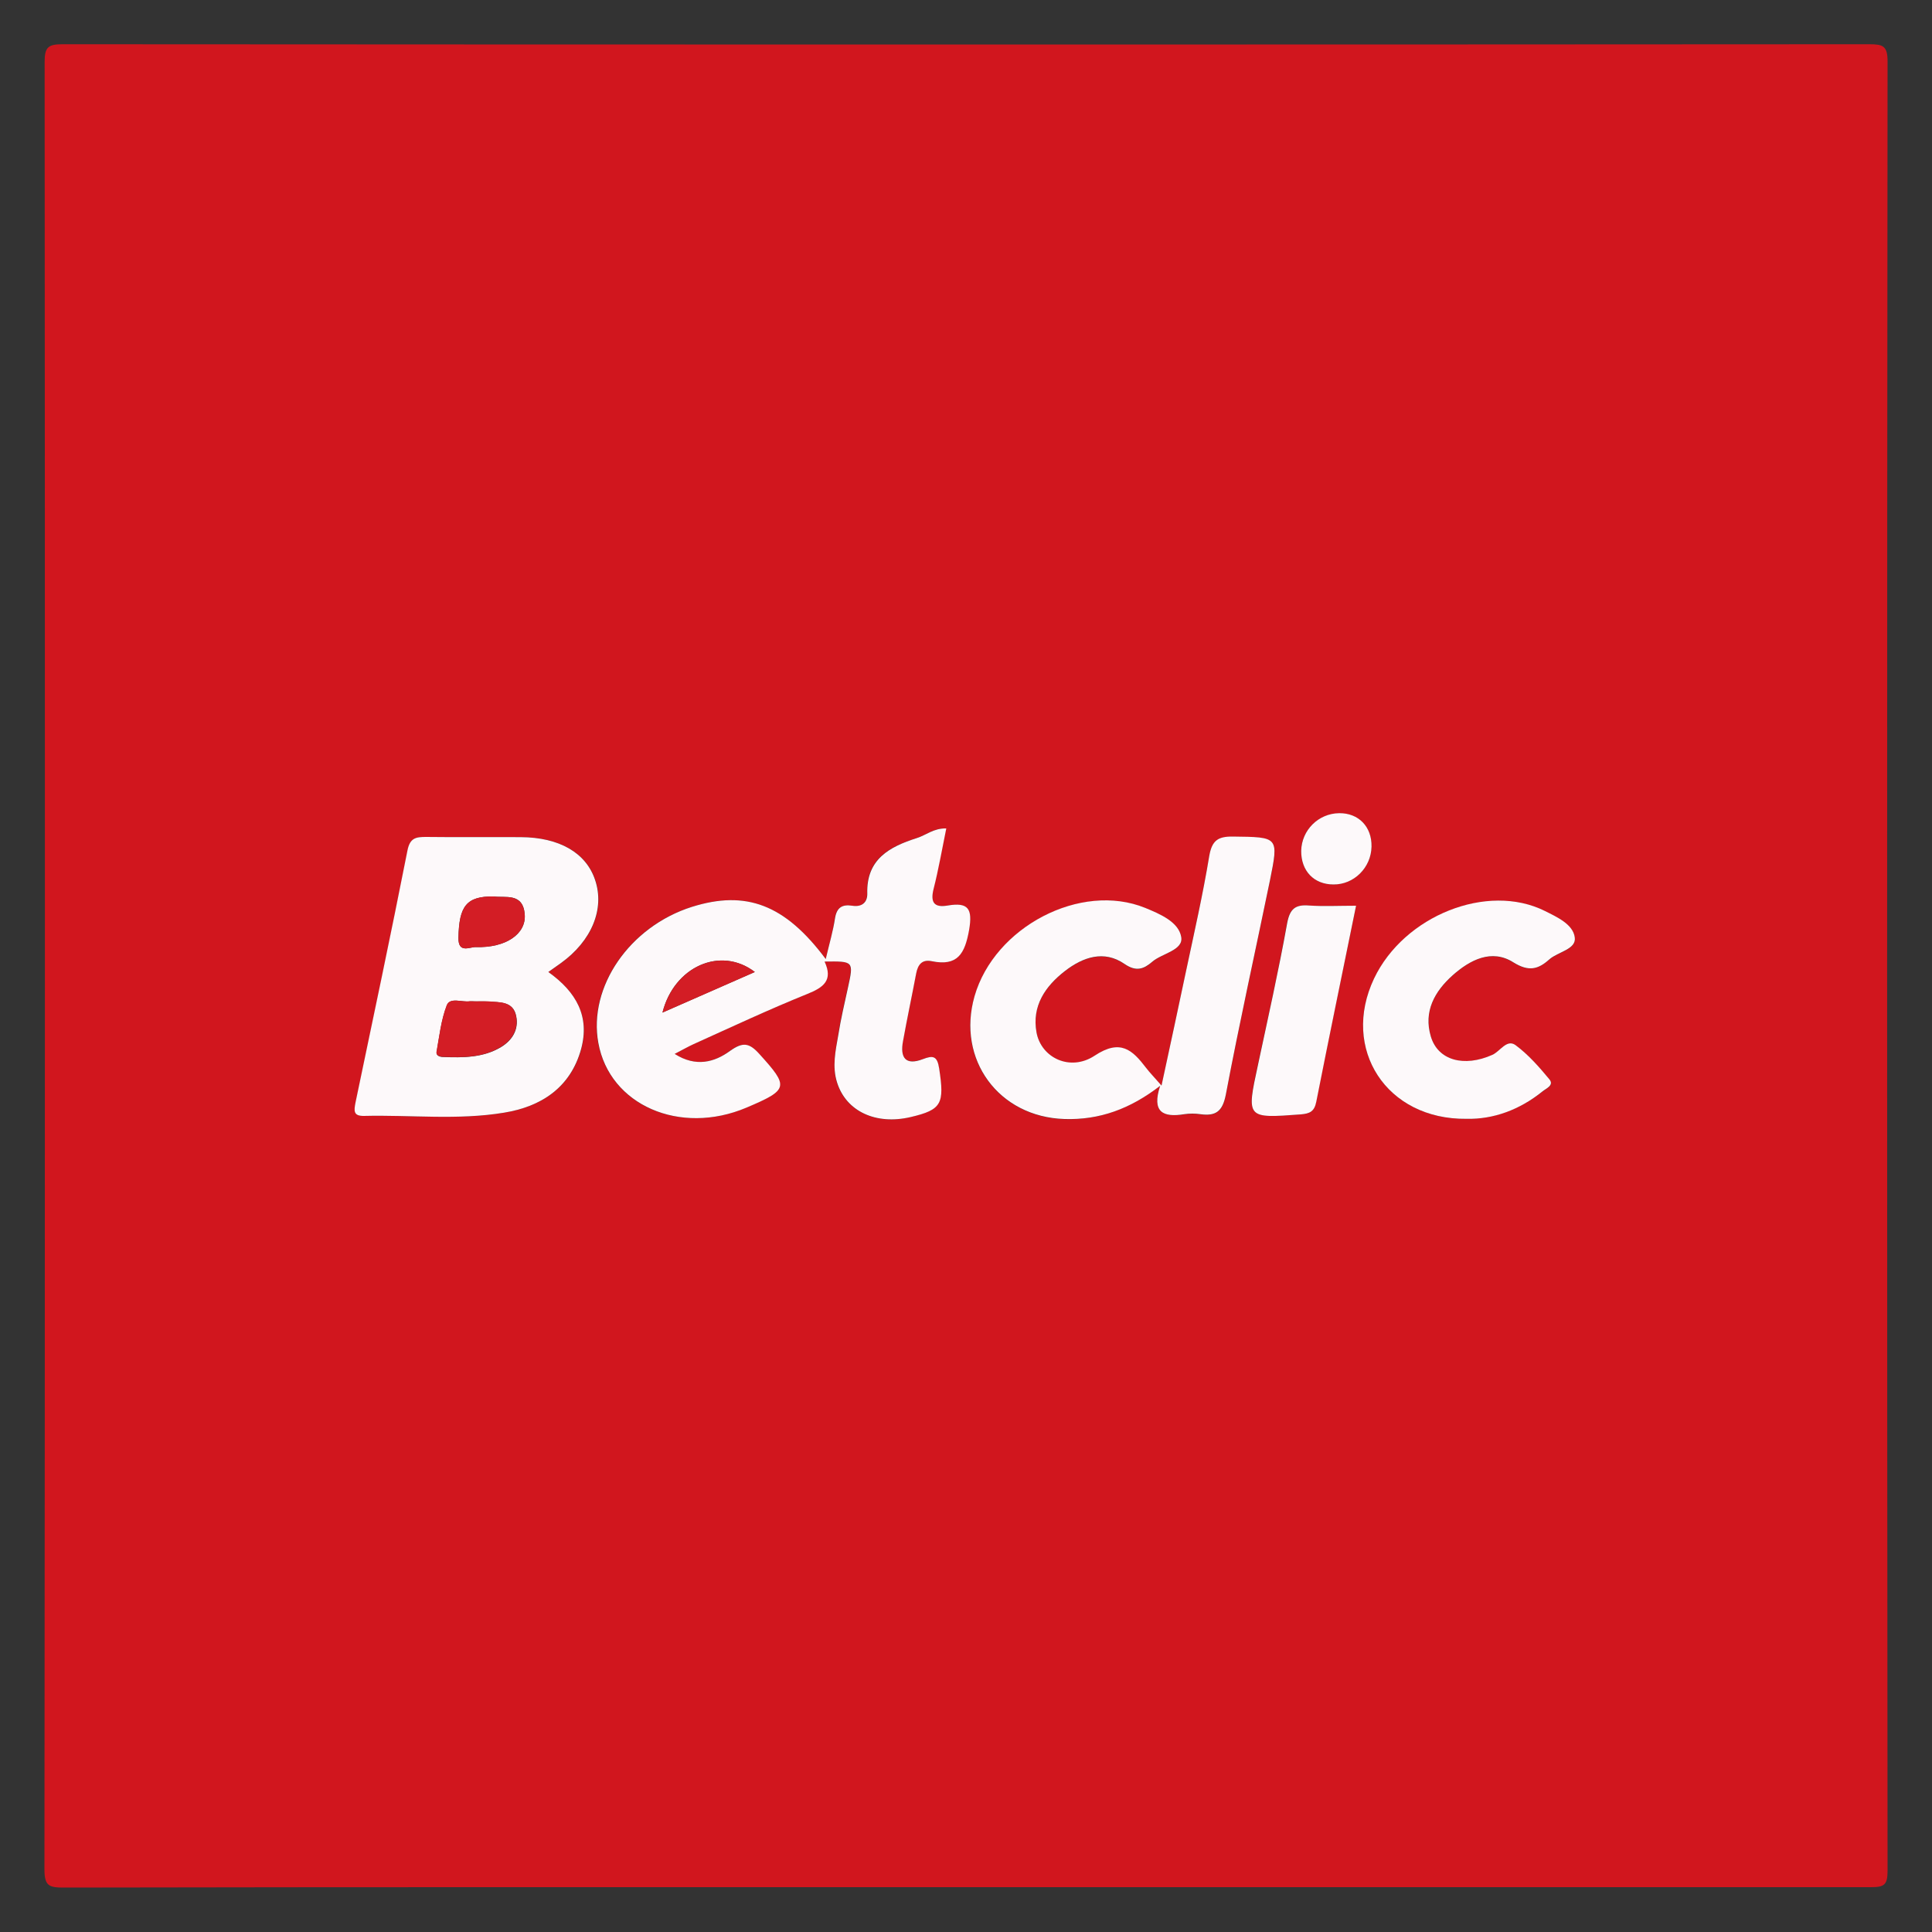
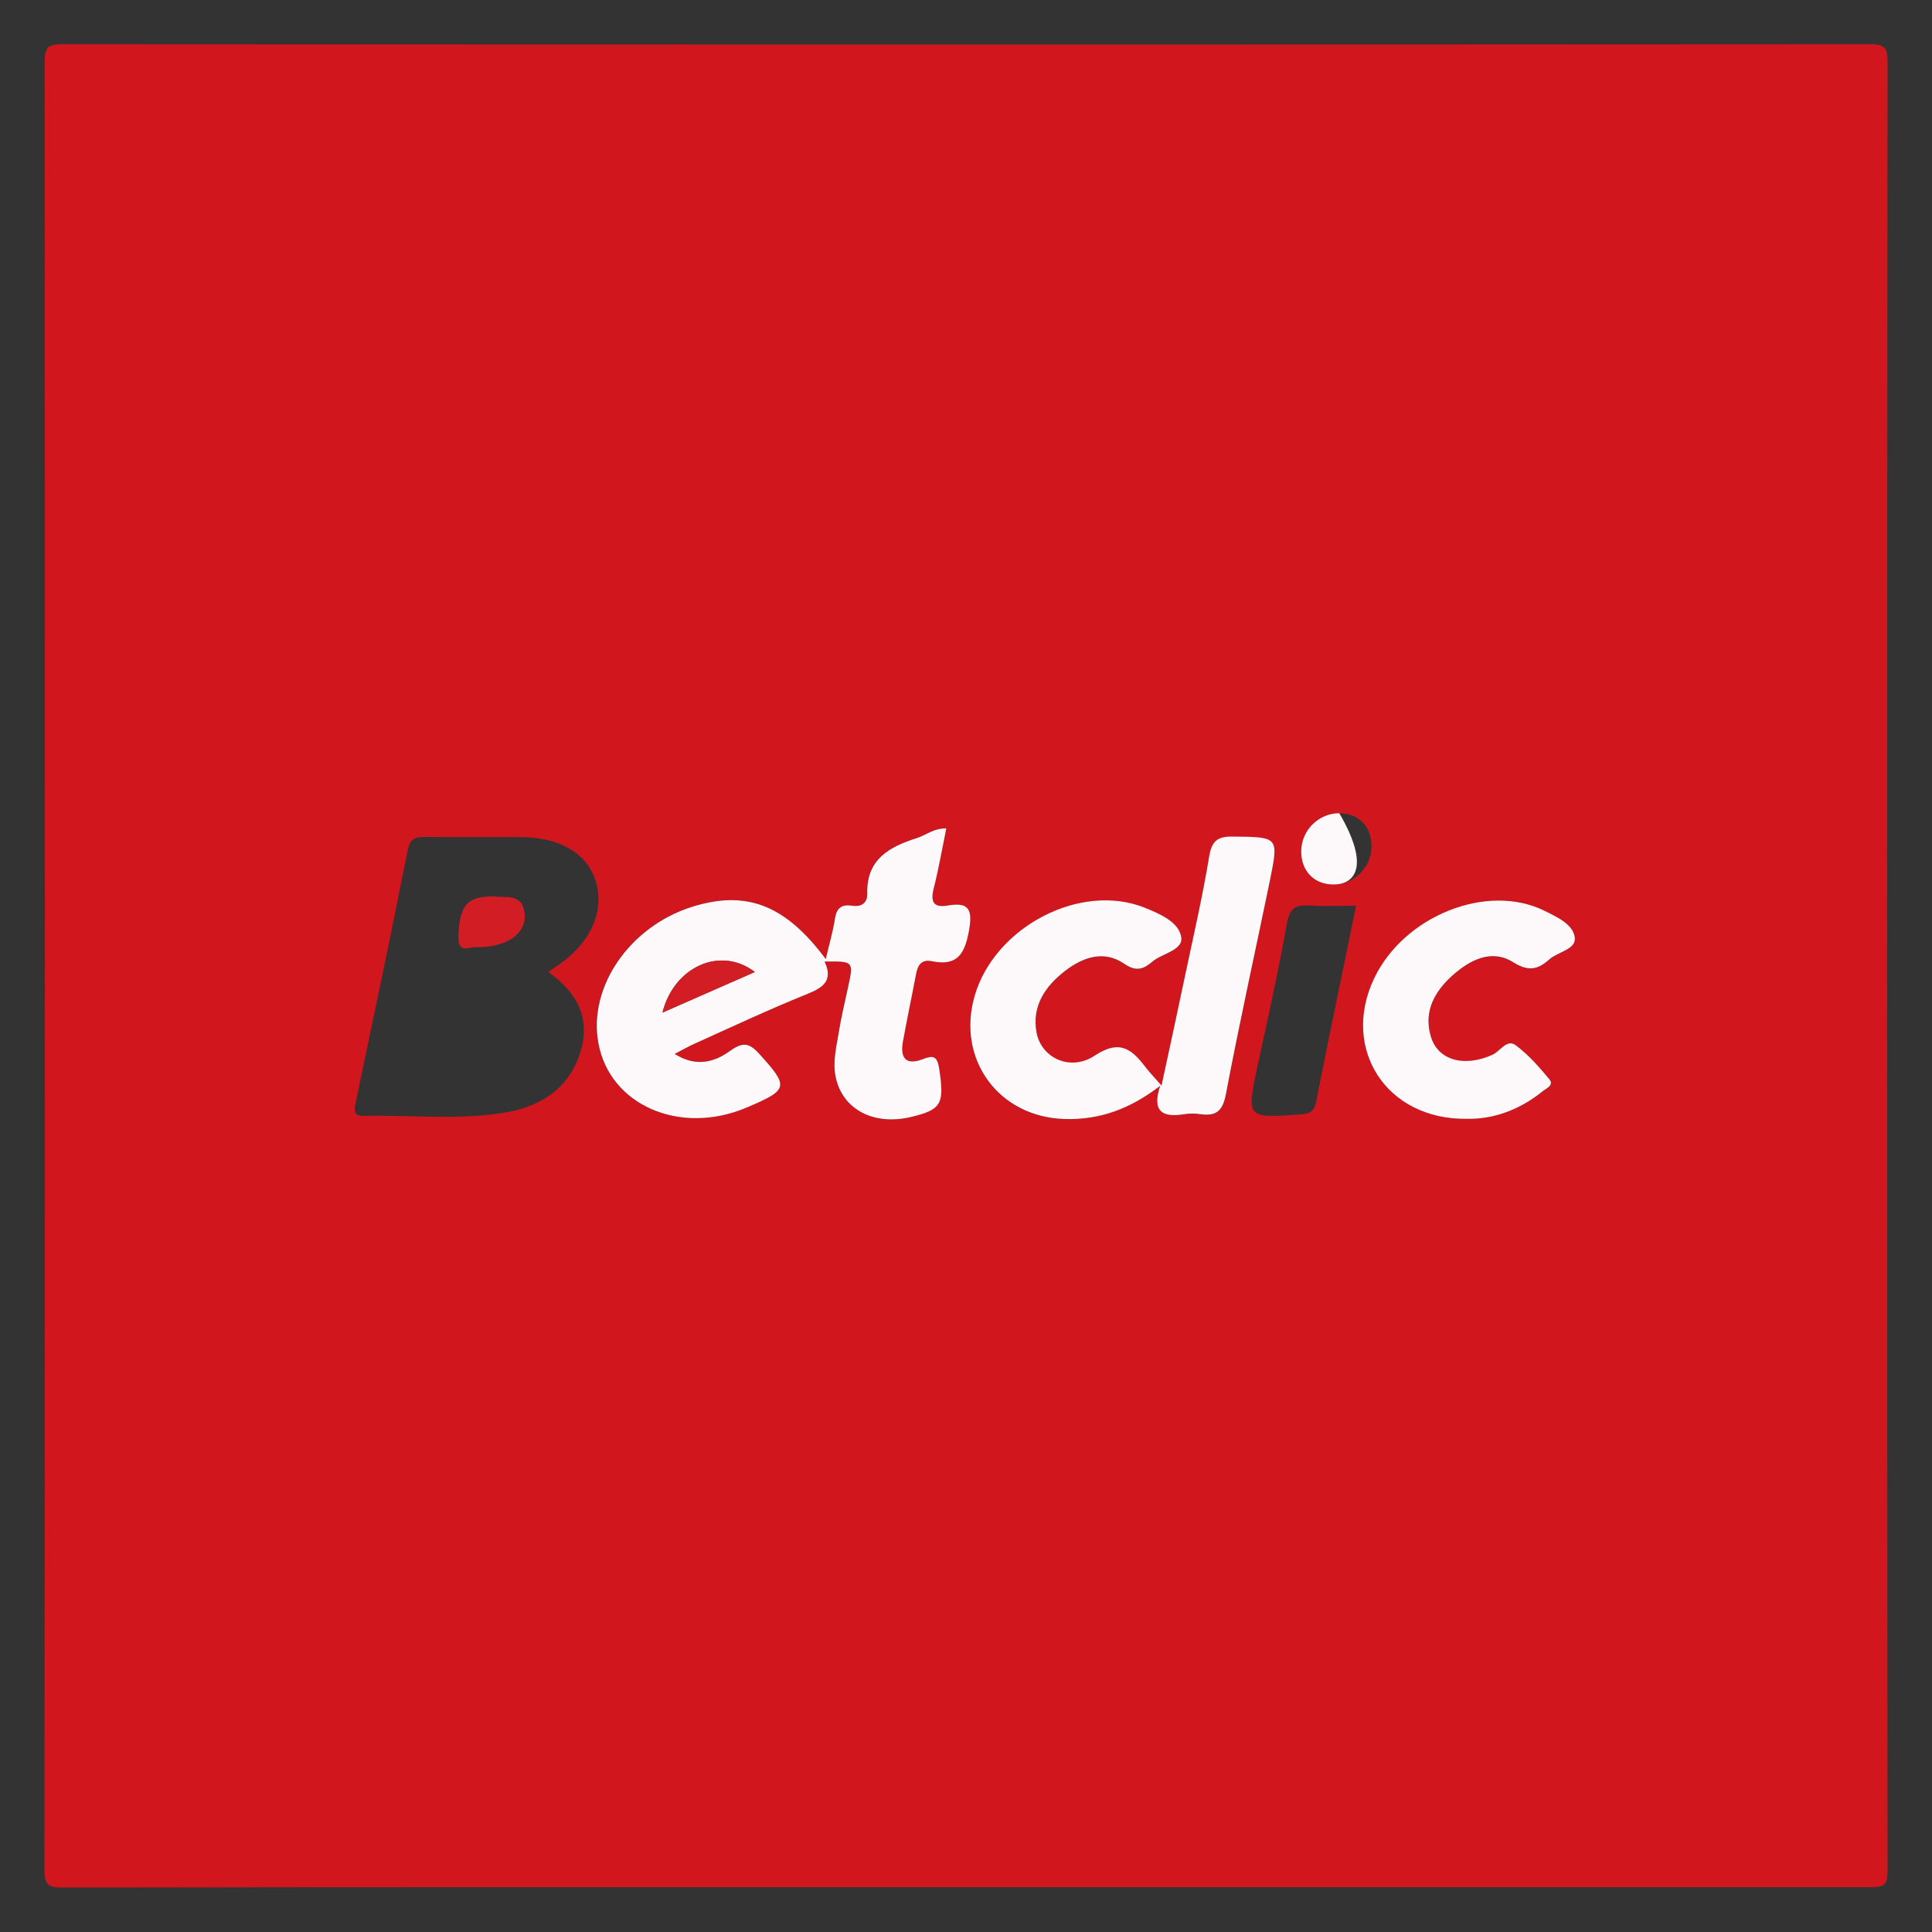
<svg xmlns="http://www.w3.org/2000/svg" version="1.1" id="Layer_1" x="0px" y="0px" viewBox="0 0 1000 1000" style="enable-background:new 0 0 1000 1000;" xml:space="preserve">
  <rect x="0" y="0" width="1000" height="1000" fill="#333333" stroke="none" />
  <style type="text/css">
	.st0{fill:#D1161E;}
	.st1{fill:#FDF9FA;}
	.st2{fill:#D31D25;}
</style>
  <g>
    <path class="st0" d="M500.1,976.8c-155.7,0-311.4-0.1-467.1,0.2c-7.6,0-10-0.8-10-9.5c0.3-311.8,0.3-623.6,0.1-935.5   c0-7.6,1.9-9.1,9.2-9.1c311.8,0.2,623.6,0.2,935.3,0c6.9,0,9.4,0.8,9.4,8.8c-0.3,312.2-0.3,624.4,0,936.6c0,7.3-1.7,8.5-8.6,8.5   C812.3,976.8,656.2,976.8,500.1,976.8z M427.4,496.4c-21.1-28.3-41.3-35.8-69.4-27c-32.2,10.2-53.7,41.4-48.4,70.4   c5.9,32.3,42.2,48.1,76.7,33.5c21.9-9.3,22-10.8,6.7-27.7c-5.3-5.9-8.7-6.4-15.3-1.6c-8,5.8-17.6,8.5-28.6,1.5   c3.9-2,6.8-3.7,9.9-5.1c19.5-8.7,38.9-17.9,58.7-25.9c8.4-3.4,13.4-7.2,9-16.8c15.1-0.2,15.1-0.2,12.1,13.5   c-1.8,8.1-3.7,16.3-5,24.5c-1.3,8.2-3.2,16.4-0.6,24.7c4.7,14.8,20,22.1,38,17.8c16.1-3.8,17.6-6.9,14.8-25.2   c-1-6.5-3.2-6.7-8.4-4.8c-9.1,3.4-11.8-1-10.3-9.3c2.2-11.7,4.7-23.3,6.8-35c0.9-4.7,3-7.4,8-6.4c13.4,2.8,17.2-3.8,19.4-16.1   c2-11.1-0.4-14.4-11.1-12.7c-7,1.2-9-1.6-7.3-8.5c2.5-10.3,4.4-20.7,6.6-31.4c-6.5-0.2-10.5,3.5-15.3,5   c-14.2,4.5-26.1,10.8-25.6,28.7c0.1,4.6-2.8,7.2-7.8,6.3c-5.1-0.8-8,0.9-8.9,6.5C431.2,481.9,429.3,488.3,427.4,496.4z    M283.8,503.1c2.8-1.9,4.7-3.2,6.6-4.6c16-11.5,22.8-28.1,17.7-43.1c-4.7-14-18.5-22-38.5-22.1c-16.3-0.1-32.6,0.1-48.9-0.1   c-5.2,0-8.4,0.3-9.7,7c-8.6,43.6-17.8,87-26.9,130.5c-0.9,4.2-1.2,7,4.4,6.9c24.2-0.6,48.6,2.3,72.6-1.7c19-3.1,34.3-12.9,39.8-33   C305.3,526.1,298.4,513.5,283.8,503.1z M600.5,562c-4.5,13.7,1.5,16.5,12.5,14.8c2.7-0.4,5.6-0.4,8.3,0c8,1.1,11.6-1.4,13.2-10.2   c7-37,15.2-73.8,22.8-110.7c4.7-22.8,4.5-22.5-19.1-22.8c-7.8-0.1-10.9,2-12.3,10.1c-3.3,19.9-7.9,39.7-12,59.5   c-4,19-8.2,38.1-12.7,59.3c-3.8-4.4-6.1-6.7-8-9.2c-7.2-9.3-13.3-15.1-26.6-6.3c-12.7,8.4-27.7,1.1-30.1-12   c-2.5-13.6,4.4-23.9,14.7-31.8c9.3-7.2,20.2-11,30.8-3.7c6.1,4.2,10,2.8,14.4-1.1c5.2-4.5,16.2-6,15-12.8   c-1.3-7.8-10.9-12-18.7-15.1c-33.2-13.5-78,9.8-88.3,45.8c-9.4,32.7,12.5,62.4,46.5,63.5C569.2,579.8,585.1,573.8,600.5,562z    M759.1,579.1c13.8,0.2,27.4-4.7,39.3-14.1c1.9-1.5,6.2-3.1,3.6-6.2c-5.3-6.4-10.9-12.8-17.5-17.7c-4.6-3.4-8.1,3.2-12.1,5   c-14.5,6.5-28,2.9-31.8-9.5c-3.9-13.1,2-23.4,11.3-31.7c9-8.1,20.1-13.8,31.4-6.7c7.9,5,12.9,3.5,18.6-1.5   c4.5-4,14.1-5.2,13.2-11.4c-0.9-6.8-9.1-10.5-15.5-13.7c-29.6-14.8-72.9,2.4-88.4,35C694,542.8,717.5,579.6,759.1,579.1z    M701.9,468.8c-9.3,0-16.8,0.4-24.3-0.1c-7.2-0.5-10.1,1.6-11.5,9.3c-4.4,24.6-9.8,48.9-15.1,73.3c-5.9,27.7-6,27.5,22.2,25.5   c4.6-0.3,7-1.4,8-6.5C687.8,536.9,694.8,503.6,701.9,468.8z M690.2,457.8c10.6,0,19.5-8.7,19.7-19.5c0.2-10.3-6.6-17.4-16.7-17.3   c-10.8,0.1-19.6,8.7-19.7,19.5C673.4,450.8,680.1,457.8,690.2,457.8z" />
    <path class="st1" d="M427.4,496.4c1.9-8.1,3.8-14.5,4.8-21.1c0.9-5.6,3.7-7.3,8.9-6.5c5,0.8,7.9-1.7,7.8-6.3   c-0.5-17.8,11.5-24.2,25.6-28.7c4.8-1.5,8.8-5.2,15.3-5c-2.2,10.7-4,21.2-6.6,31.4c-1.7,6.9,0.3,9.7,7.3,8.5   c10.7-1.8,13,1.6,11.1,12.7c-2.2,12.2-5.9,18.9-19.4,16.1c-4.9-1-7.1,1.7-8,6.4c-2.2,11.7-4.7,23.3-6.8,35   c-1.6,8.4,1.2,12.8,10.3,9.3c5.2-2,7.4-1.7,8.4,4.8c2.8,18.3,1.4,21.4-14.8,25.2c-18,4.2-33.3-3-38-17.8   c-2.7-8.4-0.8-16.6,0.6-24.7c1.3-8.2,3.2-16.3,5-24.5c3-13.7,3-13.7-12.1-13.5c4.5,9.7-0.5,13.4-9,16.8   c-19.8,8-39.2,17.1-58.7,25.9c-3.1,1.4-6,3.1-9.9,5.1c11,7,20.6,4.3,28.6-1.5c6.7-4.8,10-4.3,15.3,1.6   c15.3,16.9,15.2,18.4-6.7,27.7c-34.5,14.6-70.9-1.3-76.7-33.5c-5.3-29,16.2-60.2,48.4-70.4C386.1,460.6,406.3,468.1,427.4,496.4z    M390.7,503.1c-17.8-13.6-41.9-2.7-47.8,21C359,517,374.2,510.3,390.7,503.1z" />
-     <path class="st1" d="M283.8,503.1c14.6,10.4,21.5,23,17,39.8c-5.5,20.1-20.8,29.9-39.8,33c-24,4-48.4,1.1-72.6,1.7   c-5.6,0.1-5.2-2.7-4.4-6.9c9.1-43.5,18.3-86.9,26.9-130.5c1.3-6.7,4.6-7,9.7-7c16.3,0.2,32.6,0,48.9,0.1c20,0.1,33.8,8.1,38.5,22.1   c5.1,15-1.7,31.6-17.7,43.1C288.5,499.8,286.6,501.1,283.8,503.1z M245.7,518.3c-0.8,0-1.6-0.1-2.4,0c-4.1,0.6-10.3-2.3-12,2.1   c-3,7.6-3.9,16.1-5.3,24.2c-0.3,1.8,1.6,2.5,3.3,2.5c10.4,0.4,20.8,0.4,30-5.1c5.8-3.5,9.3-9,7.9-16c-1.5-7.8-8.4-7.1-14.3-7.6   C250.5,518.2,248.1,518.4,245.7,518.3z M255.5,464c-14.1-0.1-17.9,5-18.2,21.3c-0.2,8.4,5.8,4.8,9,4.9c15.4,0.5,26.1-6.7,25.3-16.9   C270.7,461.8,261.4,464.9,255.5,464z" />
    <path class="st1" d="M600.5,562c-15.4,11.9-31.3,17.8-49.6,17.2c-34-1.1-55.8-30.8-46.5-63.5c10.3-36,55-59.3,88.3-45.8   c7.8,3.2,17.4,7.3,18.7,15.1c1.2,6.9-9.9,8.4-15,12.8c-4.4,3.8-8.3,5.3-14.4,1.1c-10.6-7.3-21.5-3.5-30.8,3.7   c-10.2,7.9-17.2,18.1-14.7,31.8c2.4,13.1,17.4,20.4,30.1,12c13.3-8.8,19.5-3,26.6,6.3c1.9,2.5,4.2,4.8,8,9.2   c4.6-21.3,8.7-40.3,12.7-59.3c4.2-19.8,8.7-39.5,12-59.5c1.4-8.1,4.5-10.2,12.3-10.1c23.6,0.3,23.7,0,19.1,22.8   c-7.6,36.9-15.8,73.7-22.8,110.7c-1.7,8.8-5.2,11.3-13.2,10.2c-2.7-0.4-5.6-0.4-8.3,0C602,578.5,596,575.7,600.5,562z" />
    <path class="st1" d="M759.1,579.1c-41.6,0.5-65.1-36.3-47.9-72.6c15.5-32.6,58.7-49.8,88.4-35c6.4,3.2,14.6,6.9,15.5,13.7   c0.9,6.2-8.7,7.4-13.2,11.4c-5.7,5.1-10.6,6.5-18.6,1.5c-11.2-7.1-22.4-1.3-31.4,6.7c-9.3,8.3-15.2,18.7-11.3,31.7   c3.7,12.4,17.2,16,31.8,9.5c4.1-1.8,7.5-8.4,12.1-5c6.6,4.9,12.2,11.3,17.5,17.7c2.5,3.1-1.8,4.7-3.6,6.2   C786.5,574.5,772.9,579.4,759.1,579.1z" />
-     <path class="st1" d="M701.9,468.8c-7.1,34.8-14,68.1-20.6,101.5c-1,5-3.3,6.1-8,6.5c-28.2,2.1-28.2,2.2-22.2-25.5   c5.2-24.4,10.7-48.8,15.1-73.3c1.4-7.7,4.3-9.9,11.5-9.3C685.1,469.2,692.6,468.8,701.9,468.8z" />
-     <path class="st1" d="M690.2,457.8c-10.1,0-16.8-7-16.7-17.4c0.2-10.7,8.9-19.4,19.7-19.5c10-0.1,16.9,7,16.7,17.3   C709.7,449.1,700.8,457.9,690.2,457.8z" />
+     <path class="st1" d="M690.2,457.8c-10.1,0-16.8-7-16.7-17.4c0.2-10.7,8.9-19.4,19.7-19.5C709.7,449.1,700.8,457.9,690.2,457.8z" />
    <path class="st2" d="M390.7,503.1c-16.5,7.3-31.8,14-47.8,21C348.9,500.4,372.9,489.5,390.7,503.1z" />
-     <path class="st2" d="M245.7,518.3c2.4,0,4.8-0.1,7.1,0c5.8,0.5,12.7-0.2,14.3,7.6c1.4,7-2.2,12.6-7.9,16c-9.2,5.6-19.6,5.5-30,5.1   c-1.7-0.1-3.6-0.8-3.3-2.5c1.5-8.2,2.4-16.6,5.3-24.2c1.7-4.3,7.9-1.4,12-2.1C244.1,518.2,244.9,518.3,245.7,518.3z" />
    <path class="st2" d="M255.5,464c5.8,0.9,15.2-2.1,16.1,9.3c0.8,10.1-9.9,17.4-25.3,16.9c-3.2-0.1-9.2,3.5-9-4.9   C237.6,469,241.5,463.8,255.5,464z" />
  </g>
</svg>